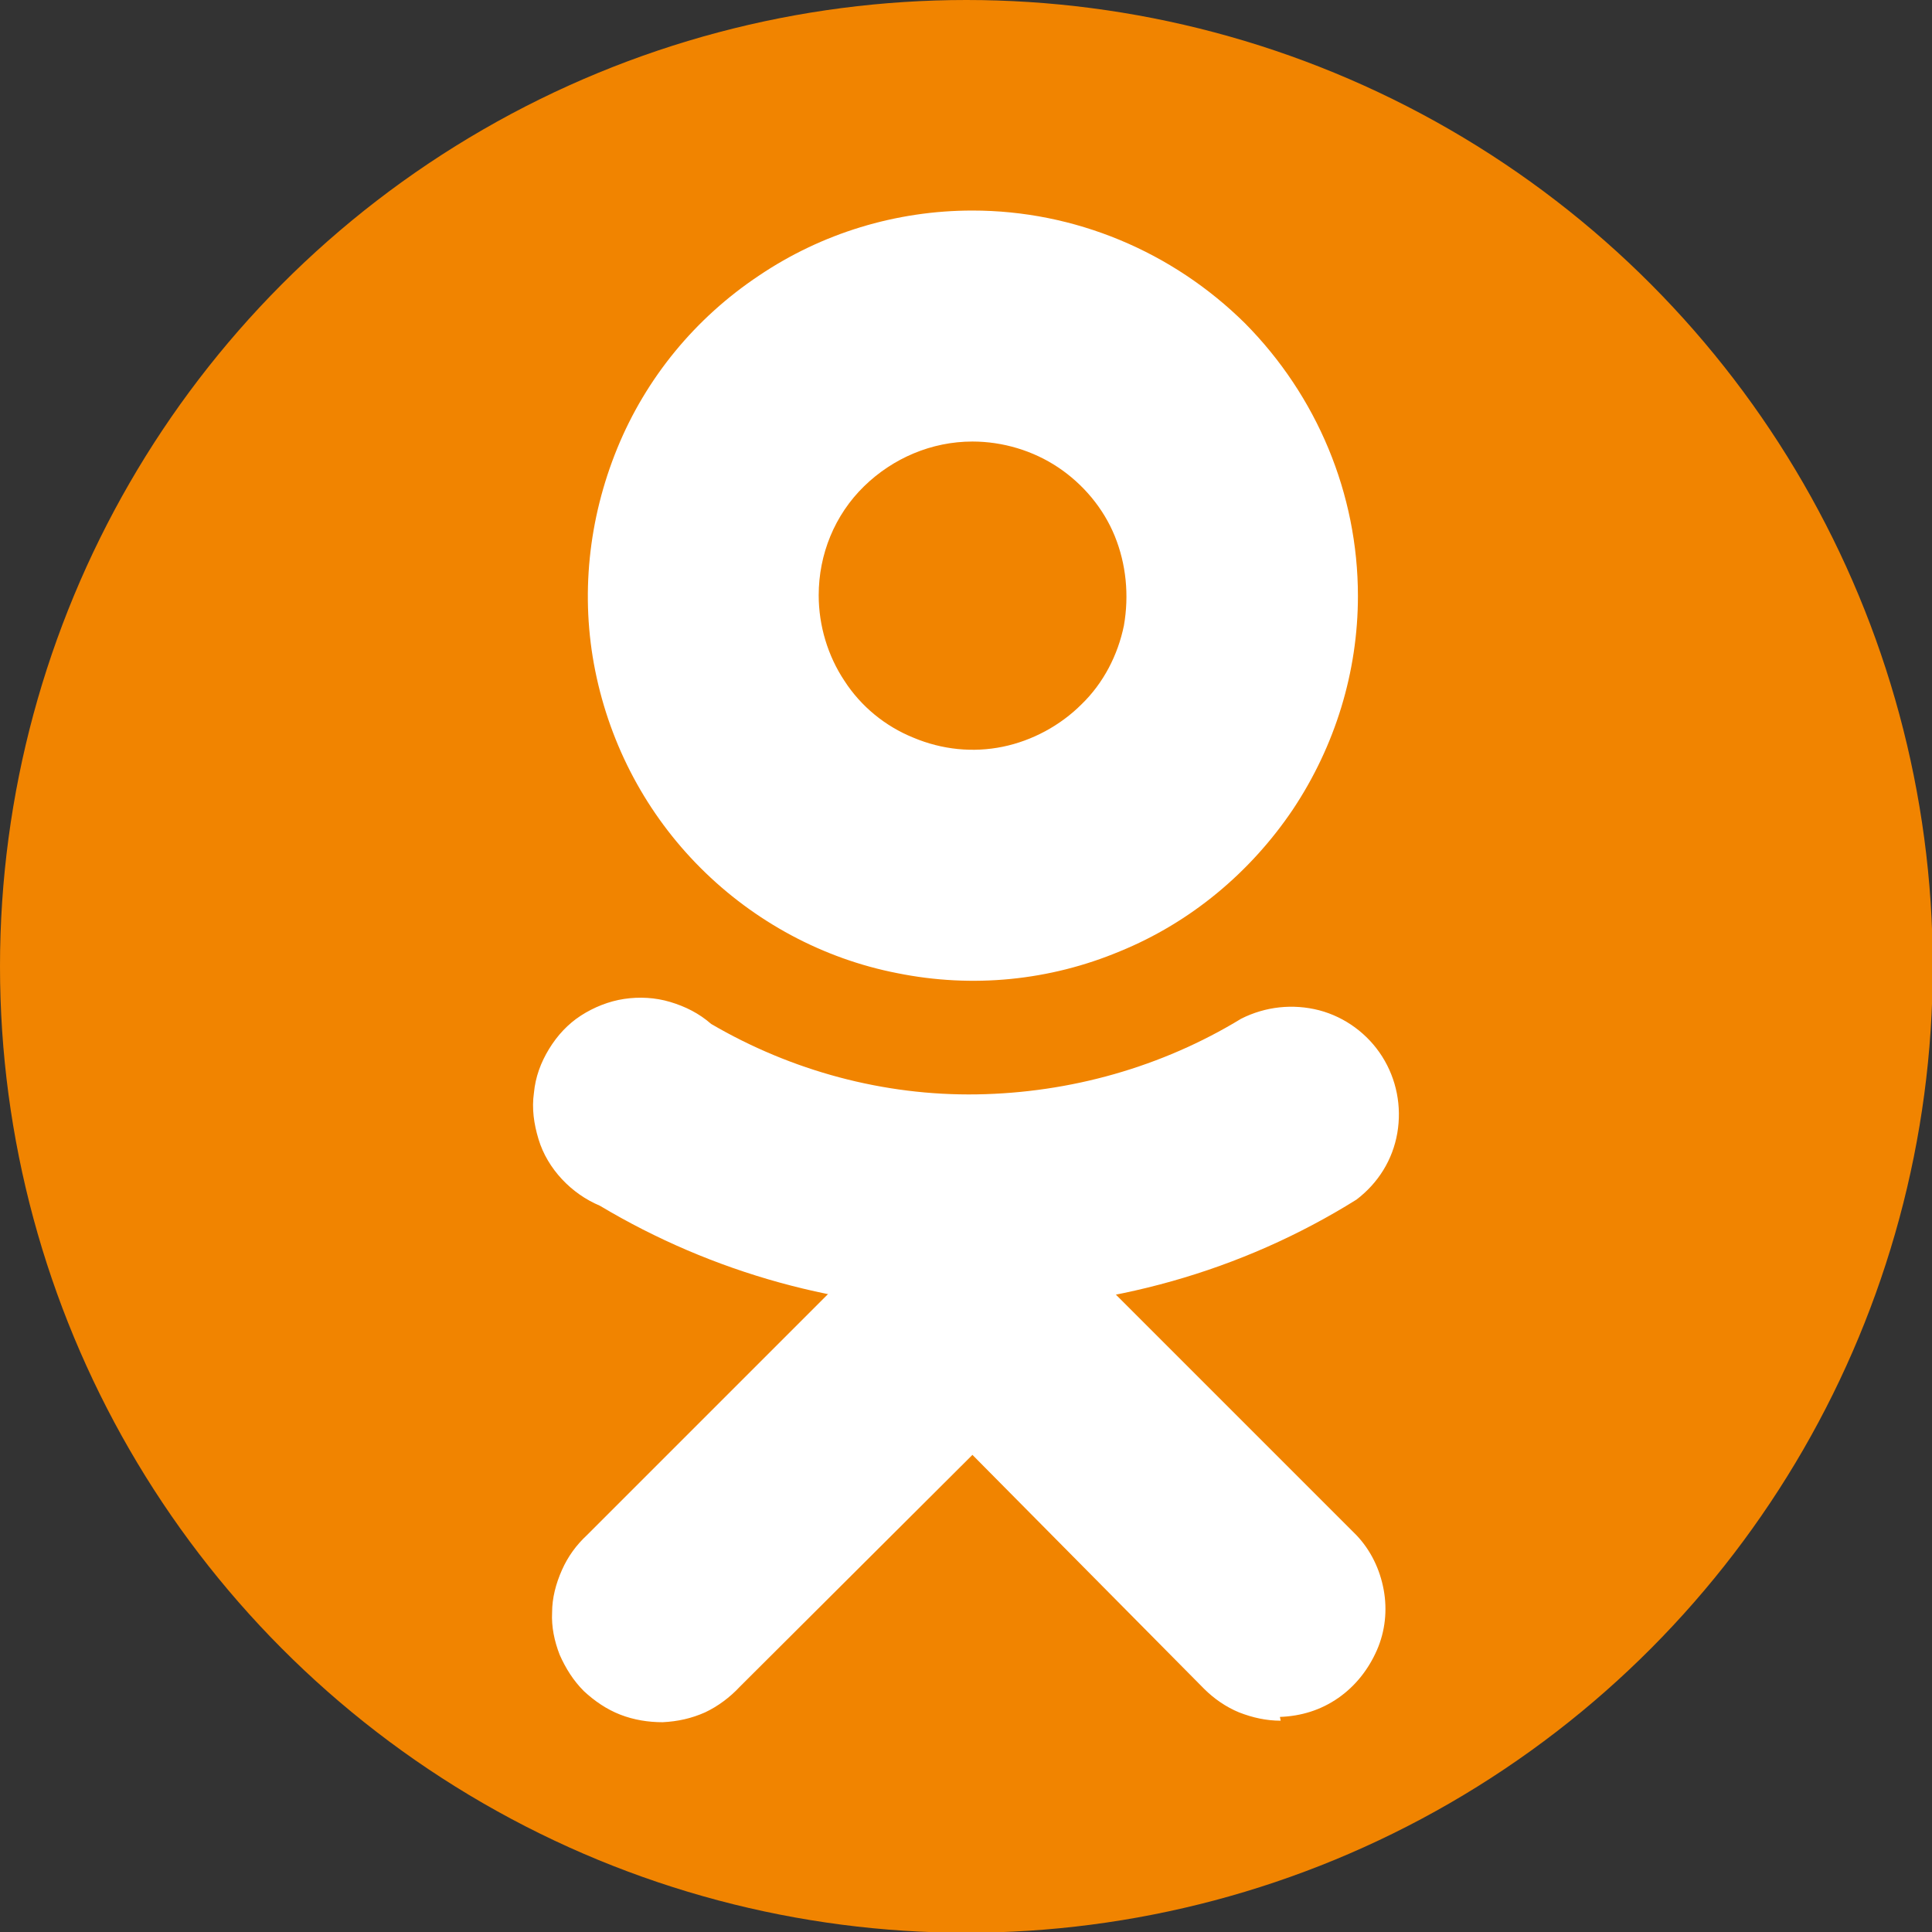
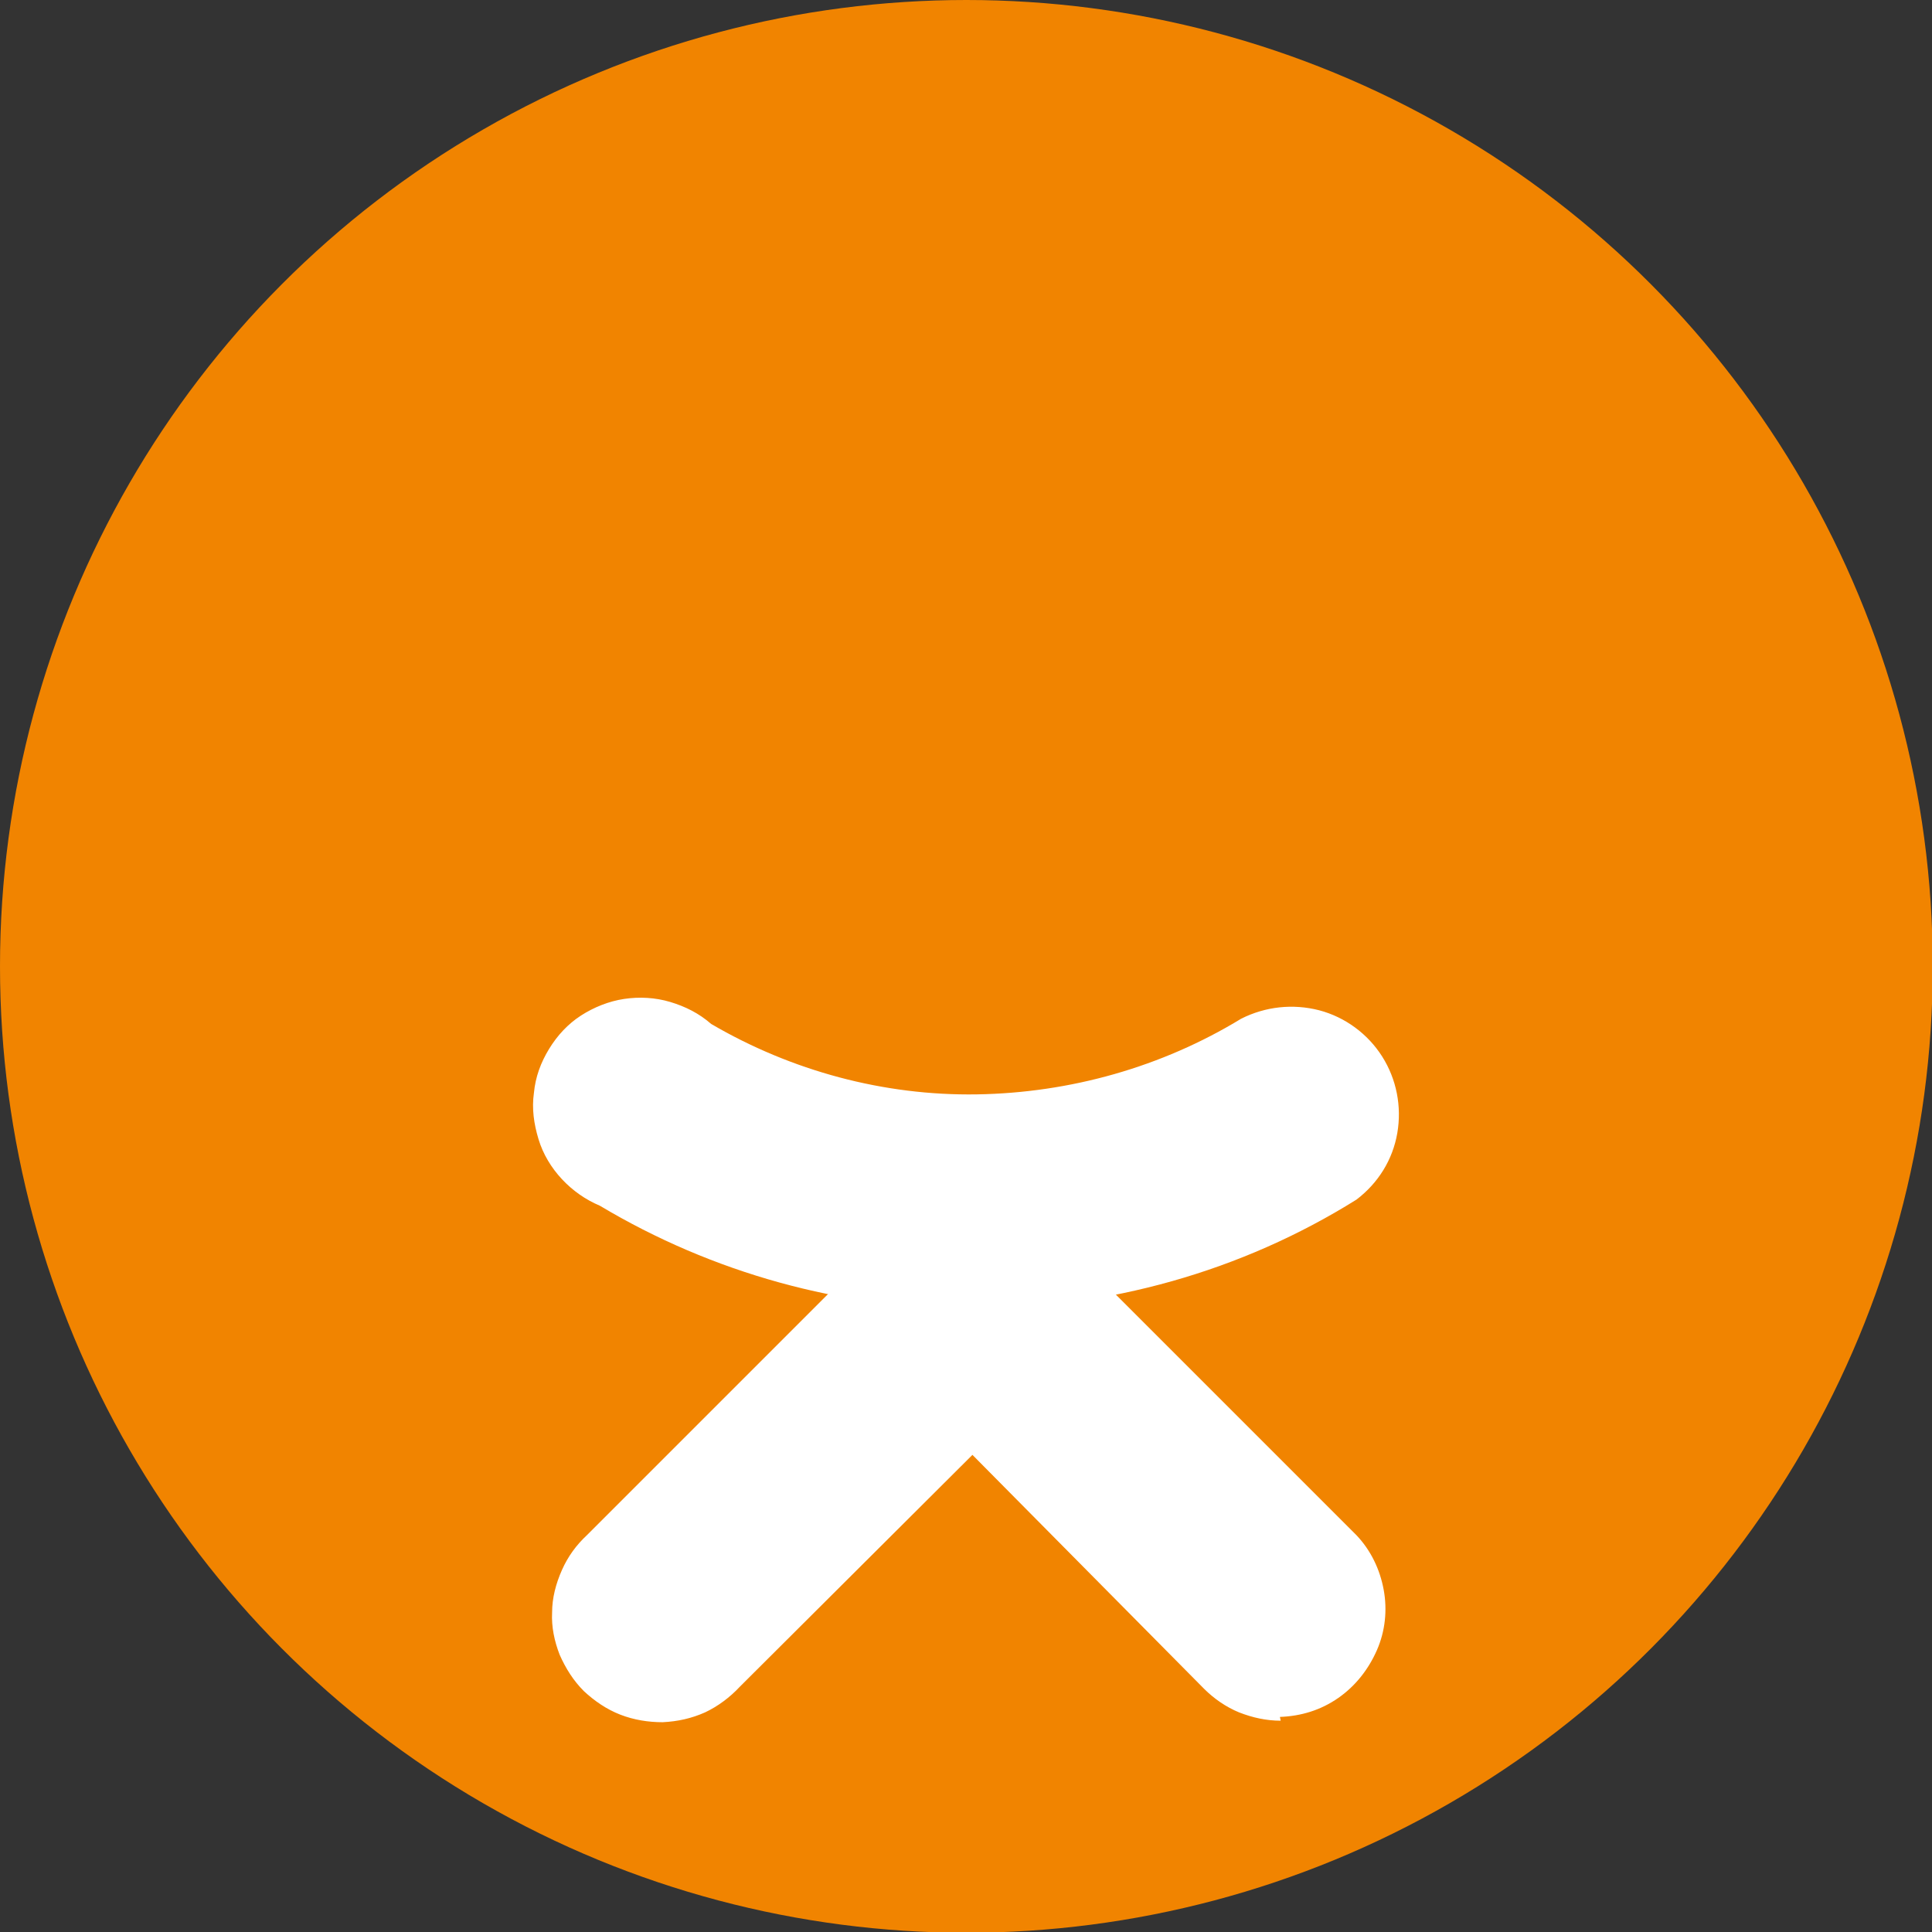
<svg xmlns="http://www.w3.org/2000/svg" version="1.1" id="Слой_1" x="0px" y="0px" viewBox="0 0 255.1 255.1" style="enable-background:new 0 0 255.1 255.1;" xml:space="preserve">
  <rect x="0" y="0" width="255.1" height="255.1" fill="#333333" stroke="none" />
  <style type="text/css">
	.st0{fill:#56AADF;}
	.st1{fill:#FFFFFF;}
	.st2{fill:#2B5EA9;}
	.st3{fill:#D11417;}
	.st4{fill-rule:evenodd;clip-rule:evenodd;fill:#12100B;}
	.st5{fill:#F18400;}
	.st6{fill:#FDF0F5;}
	.st7{fill:#13110C;}
	.st8{fill:#1B2949;}
</style>
  <g>
    <circle class="st5" cx="127.6" cy="127.6" r="127.6" />
    <g>
-       <path class="st1" d="M128.4,58.3c4,0,8,1.2,11.3,3.4c3.3,2.2,6,5.4,7.5,9.1c1.5,3.7,1.9,7.8,1.2,11.8c-0.8,3.9-2.7,7.6-5.6,10.4    c-2.8,2.8-6.5,4.8-10.4,5.6c-3.9,0.8-8,0.4-11.8-1.2c-3.7-1.5-6.9-4.1-9.1-7.5c-2.2-3.3-3.4-7.3-3.4-11.3c0-5.4,2.1-10.6,6-14.4    C117.9,60.5,123,58.3,128.4,58.3z M128.4,27.8c-10.1,0-19.9,3-28.2,8.6C91.8,42,85.3,49.9,81.5,59.2c-3.8,9.3-4.9,19.5-2.9,29.4    c2,9.9,6.8,18.9,13.9,26c7.1,7.1,16.2,12,26,13.9c9.9,2,20.1,1,29.4-2.9c9.3-3.8,17.2-10.4,22.8-18.7c5.6-8.4,8.6-18.2,8.6-28.2    c0-13.5-5.4-26.4-14.9-36C154.8,33.2,141.9,27.8,128.4,27.8z" />
      <path class="st1" d="M128.4,172.8c-17.3,0-34.3-4.7-49.2-13.6c-1.9-0.8-3.6-2-5-3.5c-1.4-1.5-2.5-3.3-3.1-5.3    c-0.6-2-0.9-4-0.6-6.1c0.2-2.1,0.9-4,2-5.8c1.1-1.8,2.5-3.3,4.2-4.4c1.7-1.1,3.7-1.9,5.7-2.2c2-0.3,4.1-0.2,6.1,0.4    c2,0.6,3.8,1.5,5.4,2.9c10.6,6.2,22.8,9.5,35.1,9.3s24.4-3.6,34.9-10c3.2-1.6,6.8-2,10.3-1.1c3.4,0.9,6.4,3.1,8.3,6.1    c1.9,3,2.6,6.6,2,10.1c-0.6,3.5-2.5,6.6-5.4,8.8C163.9,167.9,146.3,172.8,128.4,172.8z" />
      <path class="st1" d="M169.1,227.2c-1.9,0-3.7-0.4-5.5-1.1c-1.7-0.7-3.3-1.8-4.6-3.1l-30.6-30.9l-30.7,30.6    c-1.3,1.4-2.9,2.6-4.6,3.4c-1.8,0.8-3.6,1.2-5.6,1.3c-1.9,0-3.8-0.3-5.6-1c-1.8-0.7-3.4-1.8-4.8-3.1c-1.4-1.4-2.4-3-3.2-4.8    c-0.7-1.8-1.1-3.7-1-5.6c0-1.9,0.5-3.8,1.3-5.6c0.8-1.8,1.9-3.3,3.3-4.6l50.8-50.8l50.8,50.8c1.9,2,3.1,4.5,3.6,7.2    c0.5,2.7,0.2,5.5-0.9,8c-1.1,2.5-2.8,4.7-5.1,6.3c-2.3,1.6-4.9,2.4-7.7,2.5L169.1,227.2z" />
    </g>
  </g>
</svg>